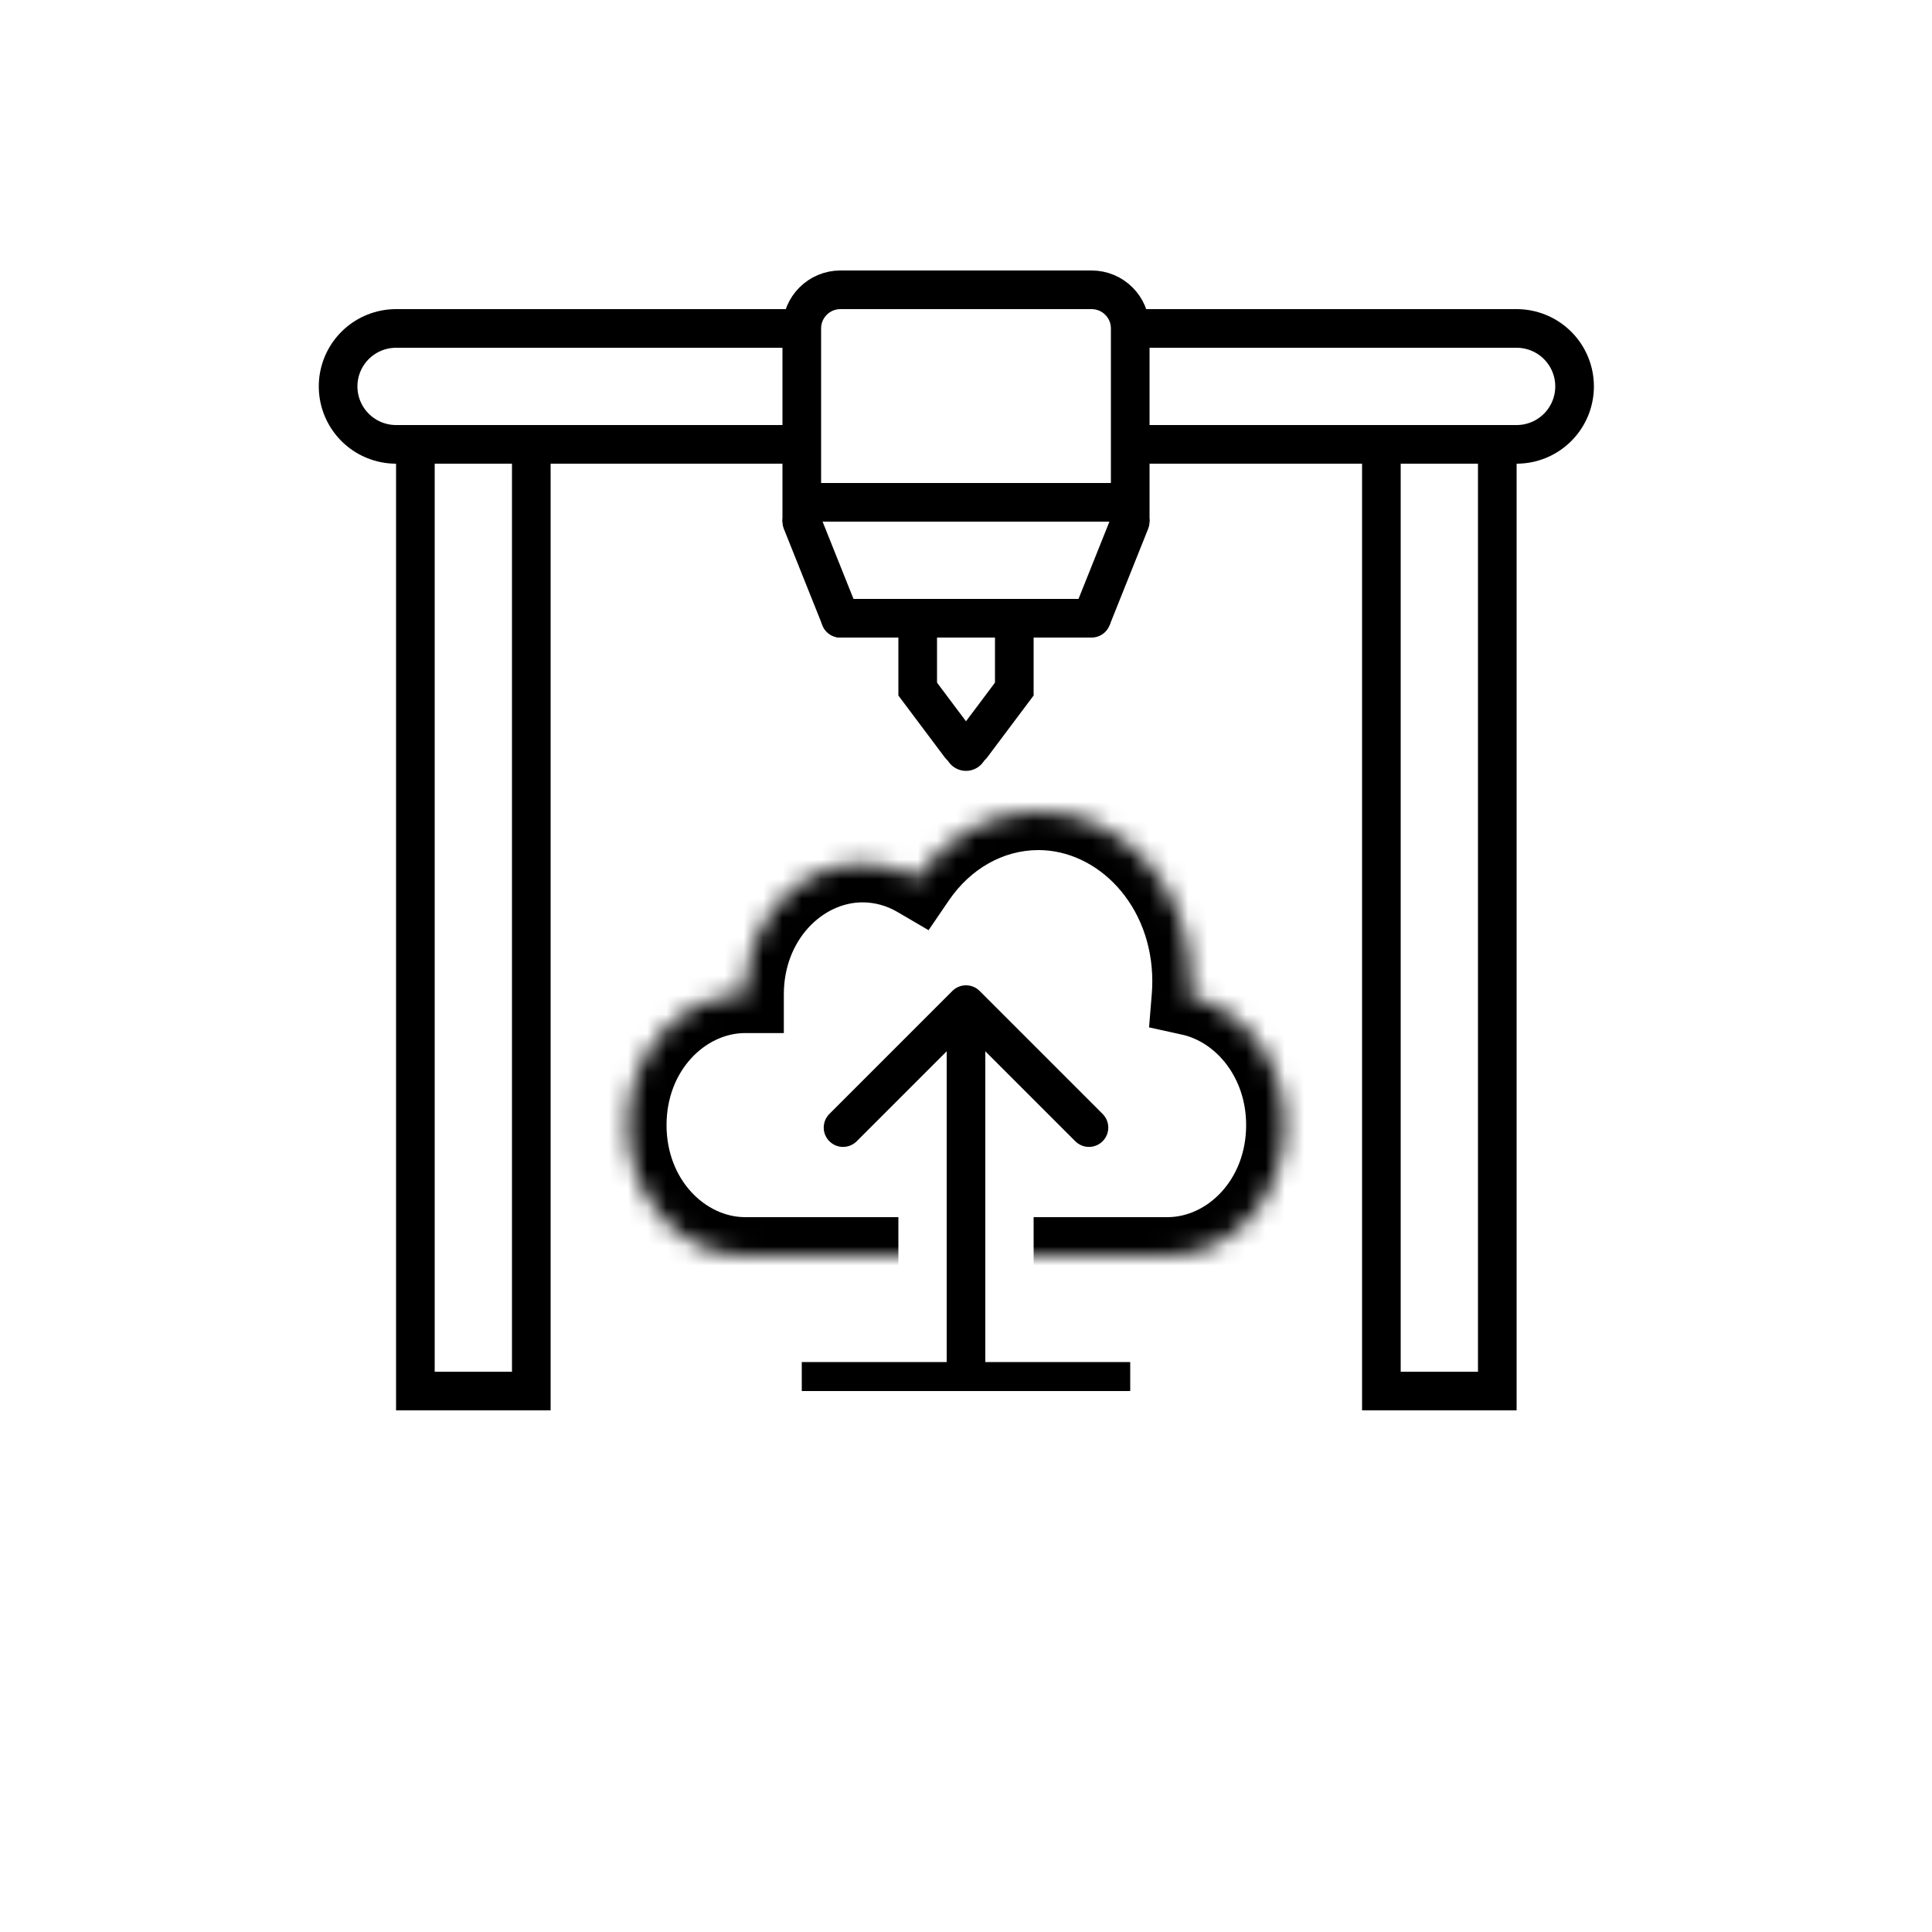
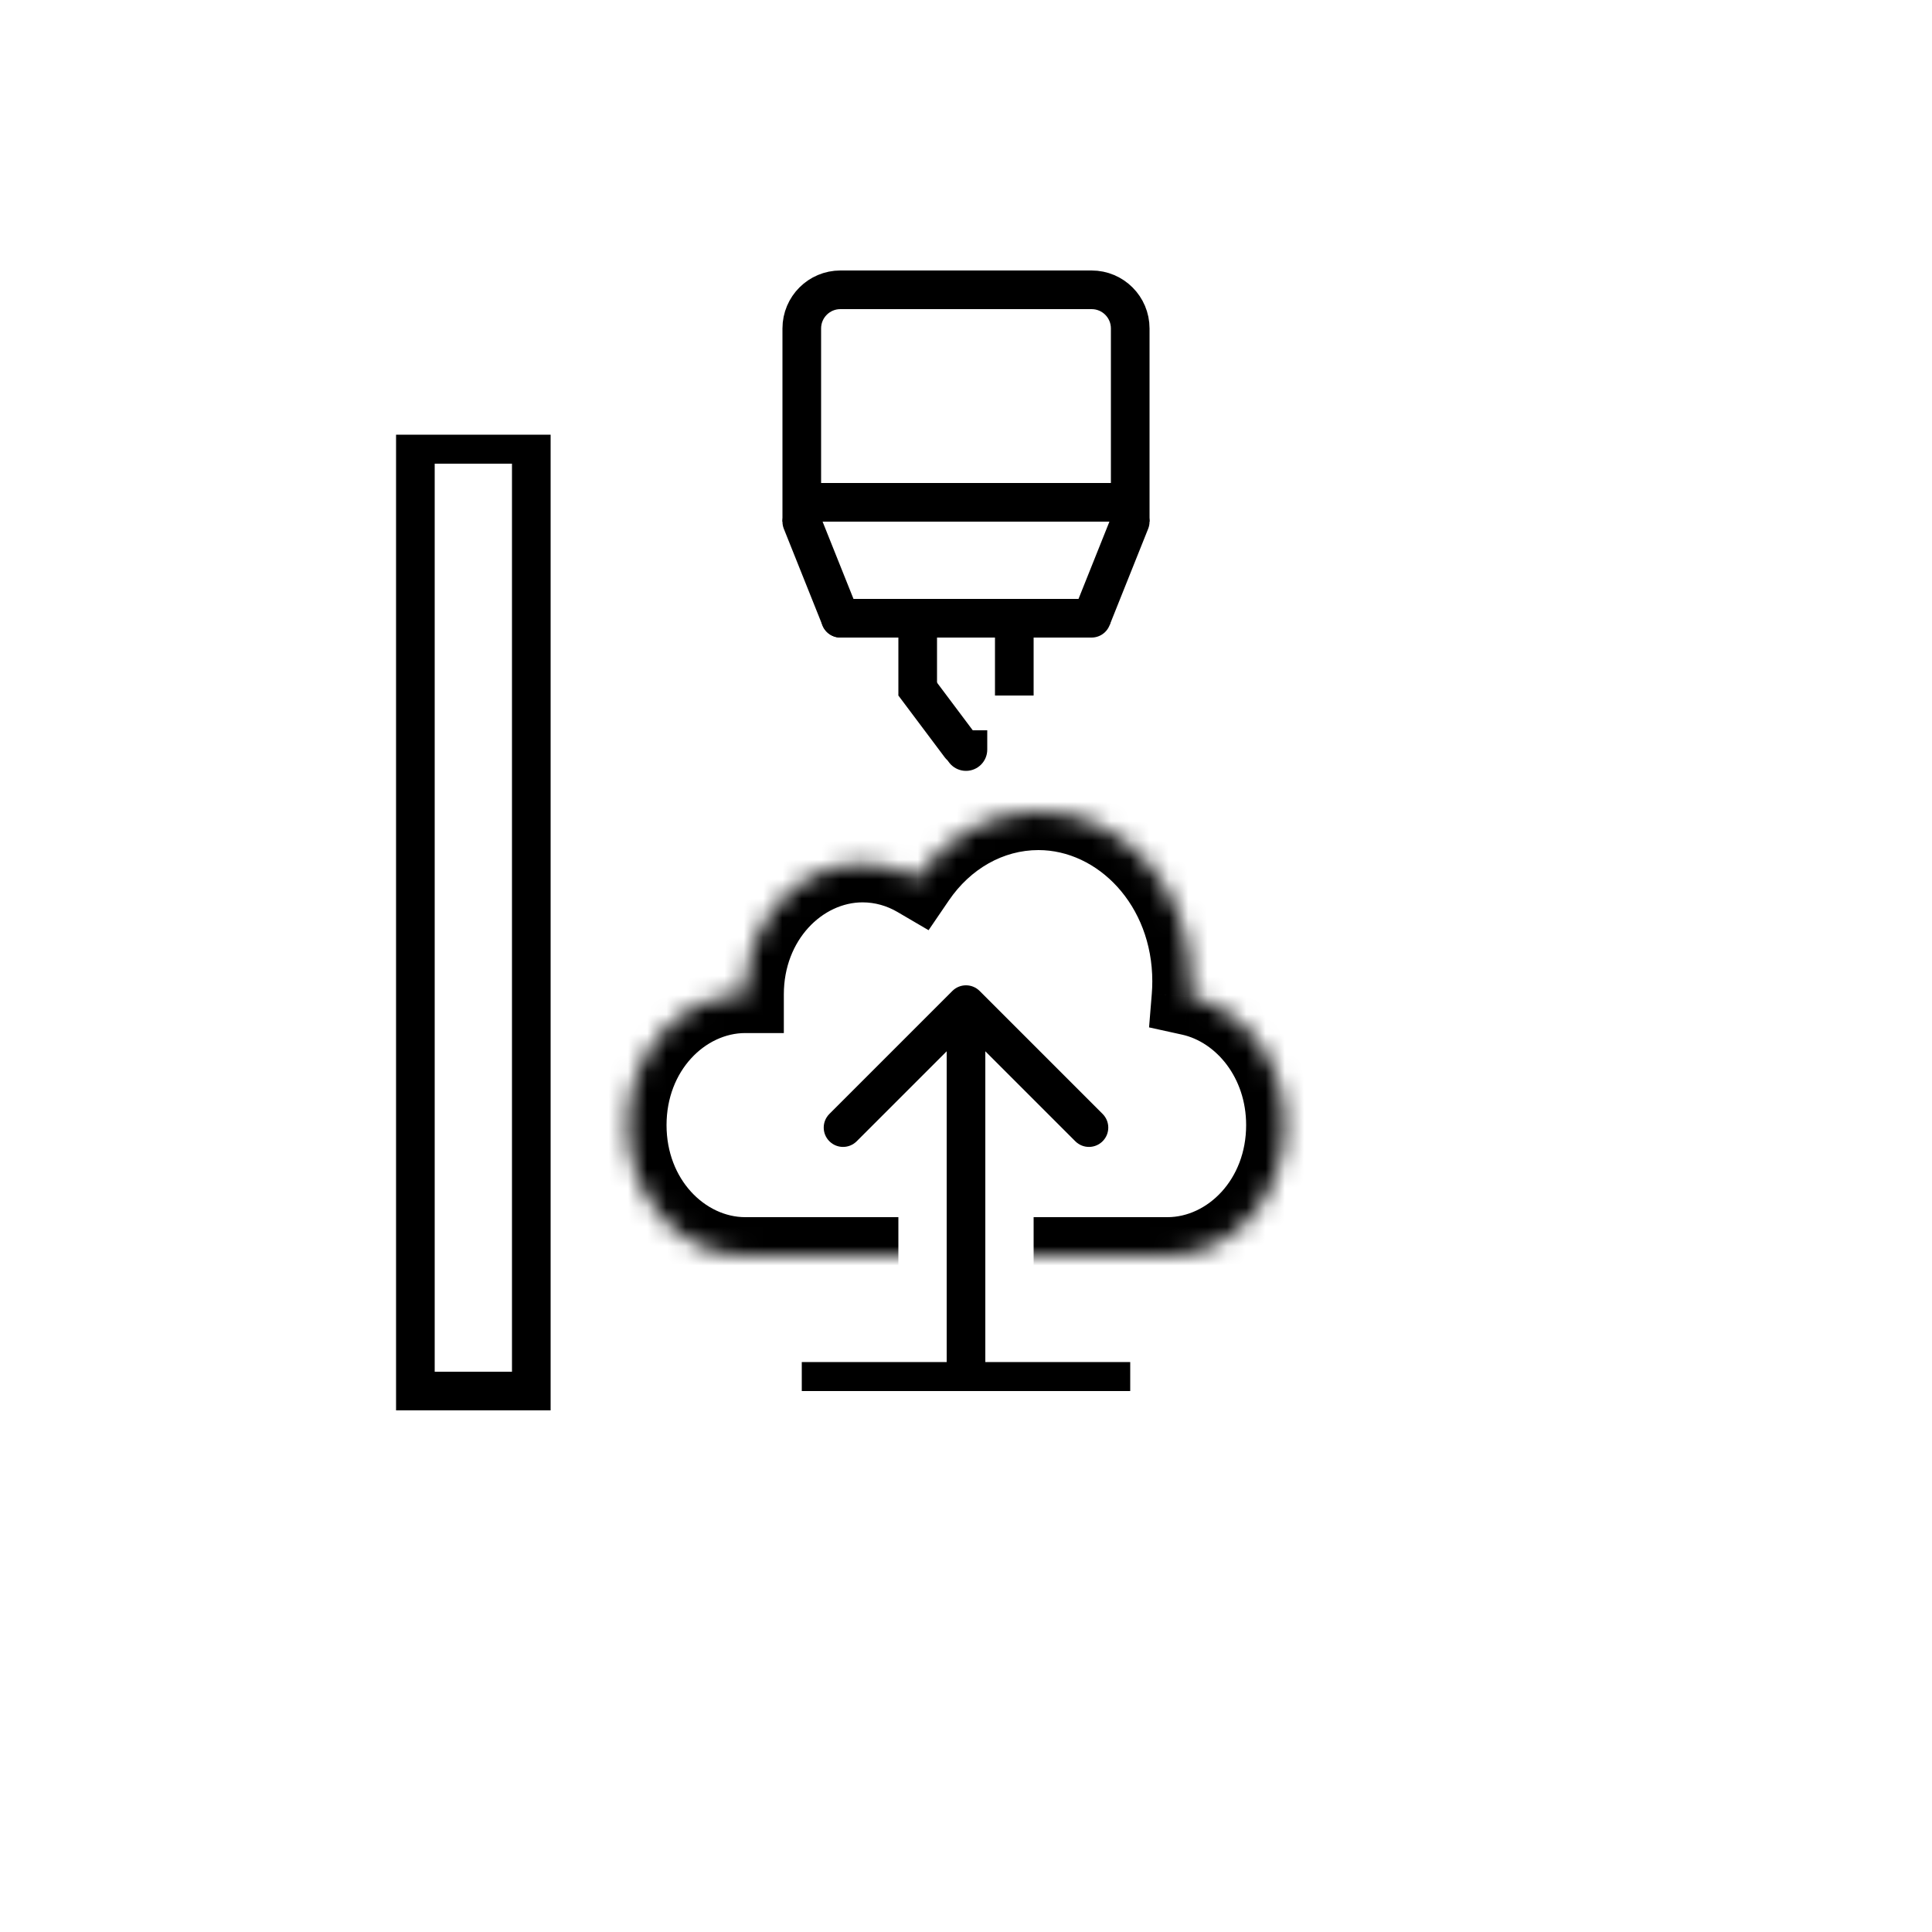
<svg xmlns="http://www.w3.org/2000/svg" width="100" height="100" viewBox="0 0 100 100" fill="none">
  <rect width="100" height="100" fill="white" />
  <circle cx="50" cy="50" r="50" fill="white" />
-   <path d="M20.5 20H78.5" stroke="black" stroke-width="8" stroke-linecap="round" />
-   <path d="M20.5 20L78.5 20" stroke="white" stroke-width="4" stroke-linecap="round" />
  <path d="M24.5 26.5L24.5 69" stroke="black" stroke-width="8" stroke-linecap="square" />
  <path d="M24.5 26L24.5 69" stroke="white" stroke-width="4" stroke-linecap="square" />
-   <path d="M74.5 27L74.5 69" stroke="black" stroke-width="8" stroke-linecap="square" />
  <path d="M74.5 26L74.5 69" stroke="white" stroke-width="4" stroke-linecap="square" />
  <mask id="path-8-inside-1_0_1" fill="white">
    <rect x="17.5" y="71" width="64" height="7" rx="1" />
  </mask>
  <rect x="17.5" y="71" width="64" height="7" rx="1" fill="white" stroke="black" stroke-width="4" mask="url(#path-8-inside-1_0_1)" />
  <mask id="path-9-inside-2_0_1" fill="white">
    <rect x="66.5" y="76" width="13" height="6" rx="1" />
  </mask>
  <rect x="66.5" y="76" width="13" height="6" rx="1" fill="white" stroke="black" stroke-width="4" mask="url(#path-9-inside-2_0_1)" />
  <mask id="path-10-inside-3_0_1" fill="white">
    <rect x="19.5" y="76" width="13" height="6" rx="1" />
  </mask>
  <rect x="19.5" y="76" width="13" height="6" rx="1" fill="white" stroke="black" stroke-width="4" mask="url(#path-10-inside-3_0_1)" />
  <path d="M43.5 15H56.5C57.605 15 58.5 15.895 58.5 17V26H41.5V17C41.5 15.895 42.395 15 43.5 15Z" fill="white" stroke="black" stroke-width="2" />
  <path d="M43.5 32L56.5 32" stroke="black" stroke-width="2" stroke-linecap="round" />
  <path d="M41.5 27L43.5 32" stroke="black" stroke-width="2" stroke-linecap="round" />
  <path d="M59.428 27.371C59.634 26.859 59.384 26.277 58.871 26.072C58.359 25.866 57.777 26.116 57.572 26.629L59.428 27.371ZM57.428 32.371L59.428 27.371L57.572 26.629L55.572 31.629L57.428 32.371Z" fill="black" />
  <line x1="47.5" y1="32" x2="47.5" y2="36" stroke="black" stroke-width="2" />
  <line x1="52.5" y1="32" x2="52.5" y2="36" stroke="black" stroke-width="2" />
-   <path d="M49.5 38C49.169 38.442 49.258 39.069 49.7 39.4C50.142 39.731 50.769 39.642 51.1 39.2L49.5 38ZM52.9 36.8L53.5 36L51.9 34.8L51.3 35.6L52.9 36.8ZM51.1 39.2L52.9 36.8L51.3 35.6L49.5 38L51.1 39.2Z" fill="black" />
  <path d="M48.9 39.2C49.231 39.642 49.858 39.731 50.3 39.4C50.742 39.069 50.831 38.442 50.5 38L48.9 39.2ZM48.7 35.6L48.1 34.8L46.5 36L47.1 36.8L48.7 35.6ZM50.5 38L48.7 35.6L47.1 36.8L48.9 39.2L50.5 38Z" fill="black" />
  <path d="M48.9 38.8C48.9 39.407 49.392 39.9 50 39.9C50.608 39.9 51.1 39.407 51.1 38.8H48.9ZM51.1 38.8V37.8H48.9V38.8H51.1Z" fill="black" />
  <mask id="path-20-inside-4_0_1" fill="white">
    <path fill-rule="evenodd" clip-rule="evenodd" d="M60.429 65C63.782 65 66.5 61.971 66.5 58.235C66.5 54.95 64.398 52.211 61.61 51.599C61.632 51.334 61.643 51.065 61.643 50.794C61.643 45.937 58.109 42 53.75 42C51.184 42 48.904 43.364 47.462 45.478C46.62 44.985 45.66 44.706 44.643 44.706C41.29 44.706 38.571 47.734 38.571 51.471C35.218 51.471 32.5 54.499 32.5 58.235C32.5 61.971 35.218 65 38.571 65H60.429Z" />
  </mask>
  <path fill-rule="evenodd" clip-rule="evenodd" d="M60.429 65C63.782 65 66.5 61.971 66.5 58.235C66.5 54.95 64.398 52.211 61.61 51.599C61.632 51.334 61.643 51.065 61.643 50.794C61.643 45.937 58.109 42 53.75 42C51.184 42 48.904 43.364 47.462 45.478C46.62 44.985 45.66 44.706 44.643 44.706C41.29 44.706 38.571 47.734 38.571 51.471C35.218 51.471 32.5 54.499 32.5 58.235C32.5 61.971 35.218 65 38.571 65H60.429Z" fill="white" />
-   <path d="M61.61 51.599L59.617 51.436L59.475 53.177L61.181 53.552L61.61 51.599ZM47.462 45.478L46.452 47.204L48.063 48.147L49.114 46.605L47.462 45.478ZM38.571 51.471L38.571 53.471L40.571 53.471V51.471H38.571ZM64.5 58.235C64.5 61.076 62.479 63 60.429 63V67C65.084 67 68.5 62.867 68.5 58.235H64.5ZM61.181 53.552C62.932 53.937 64.5 55.761 64.5 58.235H68.5C68.5 54.138 65.863 50.486 62.04 49.645L61.181 53.552ZM59.643 50.794C59.643 51.011 59.634 51.225 59.617 51.436L63.604 51.761C63.63 51.442 63.643 51.12 63.643 50.794H59.643ZM53.75 44C56.807 44 59.643 46.833 59.643 50.794H63.643C63.643 45.042 59.412 40 53.75 40V44ZM49.114 46.605C50.233 44.965 51.928 44 53.75 44V40C50.44 40 47.575 41.764 45.81 44.351L49.114 46.605ZM44.643 46.706C45.288 46.706 45.9 46.881 46.452 47.204L48.472 43.752C47.339 43.089 46.033 42.706 44.643 42.706V46.706ZM40.571 51.471C40.571 48.63 42.592 46.706 44.643 46.706V42.706C39.987 42.706 36.571 46.839 36.571 51.471H40.571ZM34.5 58.235C34.5 55.395 36.521 53.471 38.571 53.471L38.571 49.471C33.916 49.471 30.5 53.604 30.5 58.235H34.5ZM38.571 63C36.521 63 34.5 61.076 34.5 58.235H30.5C30.5 62.867 33.916 67 38.571 67V63ZM60.429 63H38.571V67H60.429V63Z" fill="black" mask="url(#path-20-inside-4_0_1)" />
+   <path d="M61.61 51.599L59.617 51.436L59.475 53.177L61.181 53.552L61.61 51.599ZM47.462 45.478L46.452 47.204L48.063 48.147L49.114 46.605L47.462 45.478ZM38.571 51.471L38.571 53.471L40.571 53.471V51.471H38.571ZM64.5 58.235C64.5 61.076 62.479 63 60.429 63V67C65.084 67 68.5 62.867 68.5 58.235H64.5ZM61.181 53.552C62.932 53.937 64.5 55.761 64.5 58.235H68.5C68.5 54.138 65.863 50.486 62.04 49.645L61.181 53.552ZM59.643 50.794C59.643 51.011 59.634 51.225 59.617 51.436L63.604 51.761C63.63 51.442 63.643 51.12 63.643 50.794H59.643ZM53.75 44C56.807 44 59.643 46.833 59.643 50.794H63.643C63.643 45.042 59.412 40 53.75 40V44ZM49.114 46.605C50.233 44.965 51.928 44 53.75 44V40C50.44 40 47.575 41.764 45.81 44.351L49.114 46.605ZM44.643 46.706C45.288 46.706 45.9 46.881 46.452 47.204L48.472 43.752C47.339 43.089 46.033 42.706 44.643 42.706ZM40.571 51.471C40.571 48.63 42.592 46.706 44.643 46.706V42.706C39.987 42.706 36.571 46.839 36.571 51.471H40.571ZM34.5 58.235C34.5 55.395 36.521 53.471 38.571 53.471L38.571 49.471C33.916 49.471 30.5 53.604 30.5 58.235H34.5ZM38.571 63C36.521 63 34.5 61.076 34.5 58.235H30.5C30.5 62.867 33.916 67 38.571 67V63ZM60.429 63H38.571V67H60.429V63Z" fill="black" mask="url(#path-20-inside-4_0_1)" />
  <line x1="50" y1="62" x2="50" y2="66" stroke="white" stroke-width="7" />
  <path d="M50.707 51.293C50.317 50.902 49.683 50.902 49.293 51.293L42.929 57.657C42.538 58.047 42.538 58.681 42.929 59.071C43.319 59.462 43.953 59.462 44.343 59.071L50 53.414L55.657 59.071C56.047 59.462 56.681 59.462 57.071 59.071C57.462 58.681 57.462 58.047 57.071 57.657L50.707 51.293ZM51 71V52H49V71H51Z" fill="black" />
  <line x1="41.5" y1="71.25" x2="58.5" y2="71.25" stroke="black" stroke-width="1.5" />
</svg>